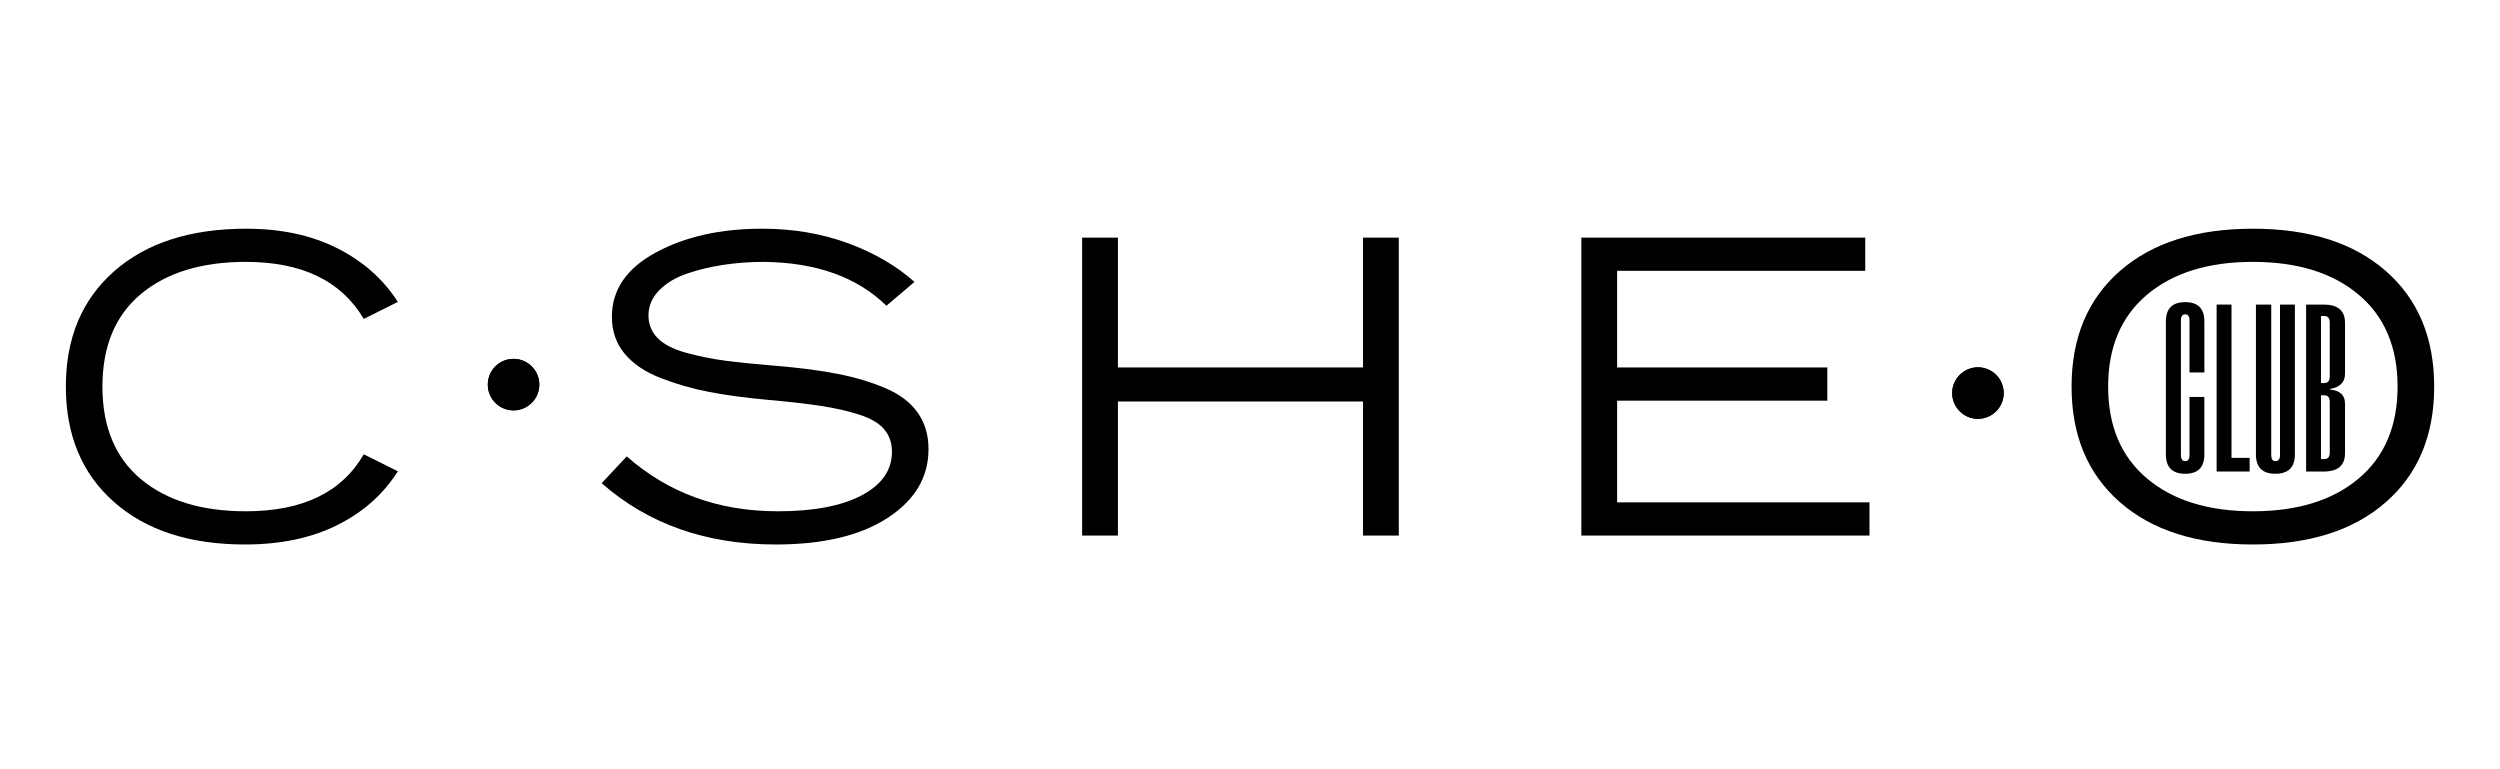
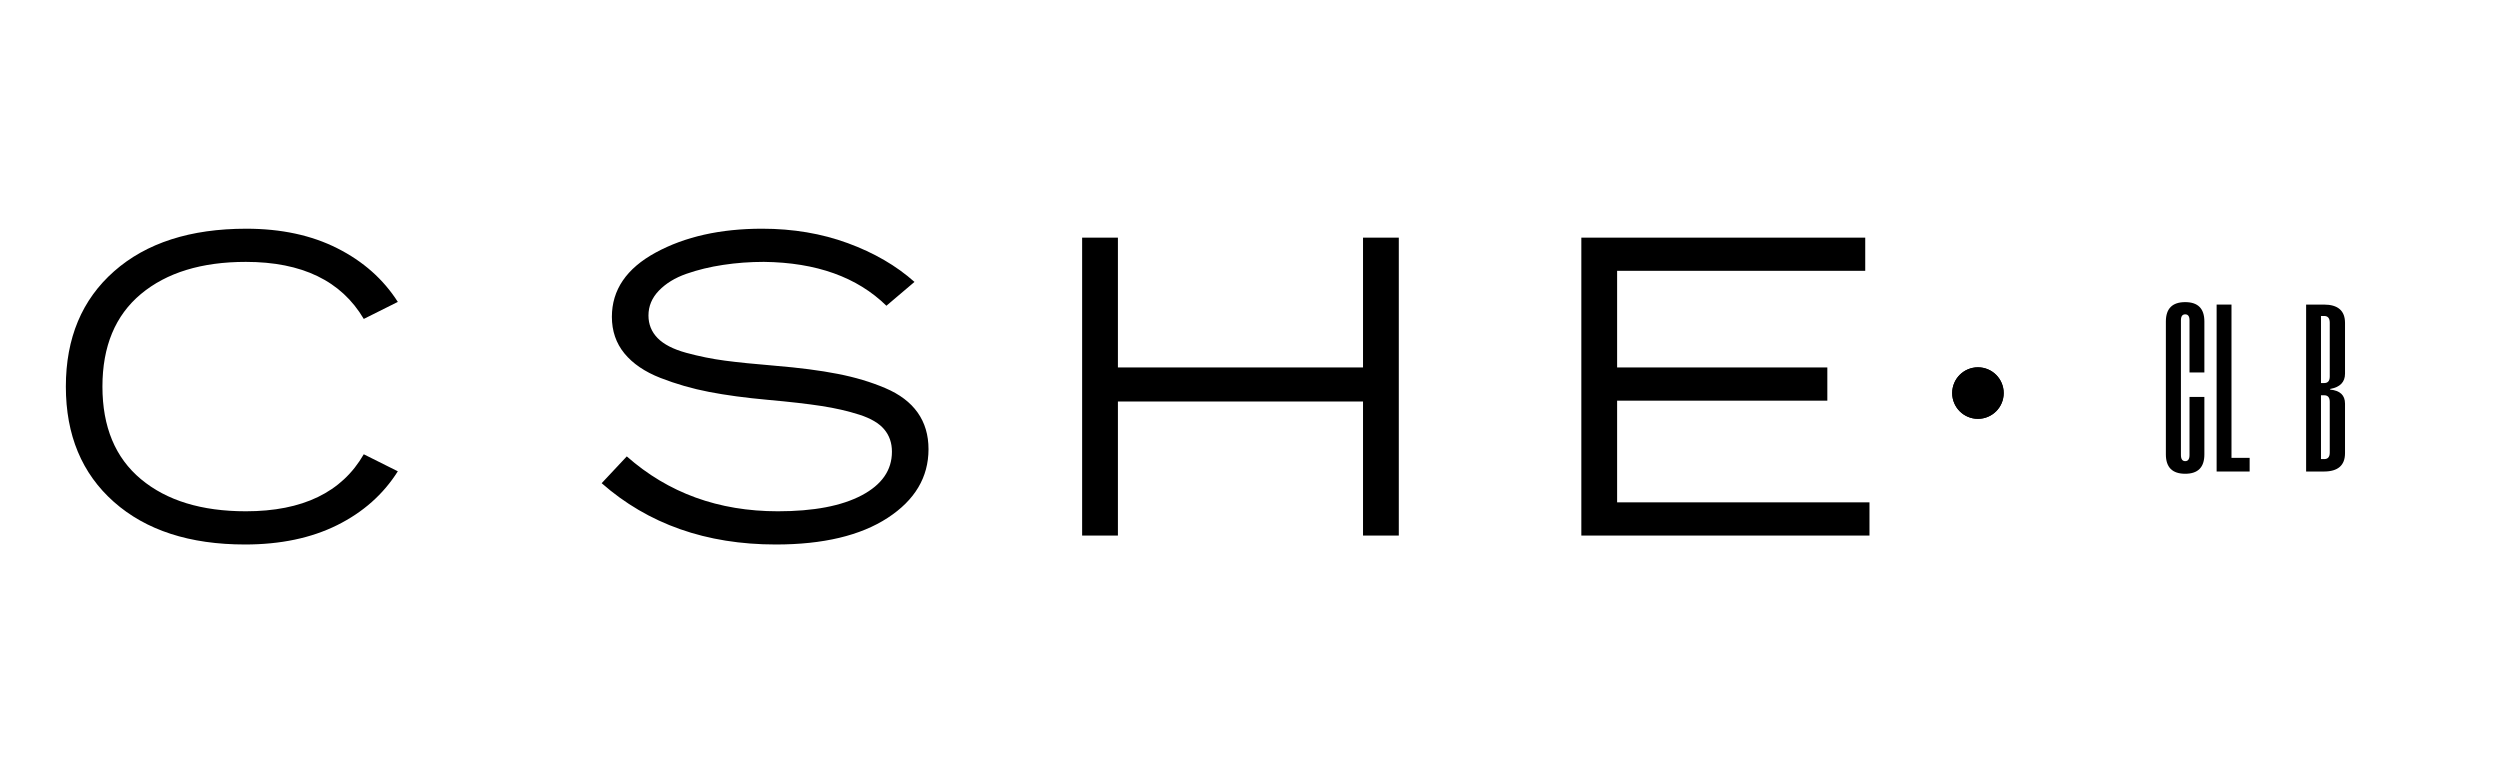
<svg xmlns="http://www.w3.org/2000/svg" width="1300" viewBox="0 0 974.88 300" height="400">
  <defs>
    <g />
    <clipPath id="8d7c8a5070">
      <path d="M190.184 139.957h20.09v20.086H190.184zm0 0" clip-rule="nonzero" />
    </clipPath>
    <clipPath id="d1e7f50bce">
-       <path d="M200.227 139.957c-5.547.0-10.043 4.496-10.043 10.043s4.496 10.043 10.043 10.043c5.547.0 10.047-4.496 10.047-10.043s-4.5-10.043-10.047-10.043zm0 0" clip-rule="nonzero" />
-     </clipPath>
+       </clipPath>
    <clipPath id="f48f0ed3ee">
      <path d="M190.184 139.957h20.082v20.082H190.184zm0 0" clip-rule="nonzero" />
    </clipPath>
    <clipPath id="a39fe355c8">
-       <path d="M200.227 139.957c-5.547.0-10.043 4.496-10.043 10.039.0 5.547 4.496 10.043 10.043 10.043 5.543.0 10.039-4.496 10.039-10.043.0-5.543-4.496-10.039-10.039-10.039zm0 0" clip-rule="nonzero" />
-     </clipPath>
+       </clipPath>
    <clipPath id="fb6ae25b2b">
      <path d="M761.293 143.254h20.09V163.344H761.293zm0 0" clip-rule="nonzero" />
    </clipPath>
    <clipPath id="1d8ebbe086">
      <path d="M771.336 143.254C765.789 143.254 761.293 147.75 761.293 153.297S765.789 163.344 771.336 163.344C776.883 163.344 781.383 158.844 781.383 153.297s-4.5-10.043-10.047-10.043zm0 0" clip-rule="nonzero" />
    </clipPath>
    <clipPath id="a524e2f72e">
      <path d="M761.293 143.254H781.375v20.082H761.293zm0 0" clip-rule="nonzero" />
    </clipPath>
    <clipPath id="ddeec3f31c">
      <path d="M771.336 143.254C765.789 143.254 761.293 147.75 761.293 153.297c0 5.543 4.496 10.039 10.043 10.039C776.883 163.336 781.375 158.84 781.375 153.297 781.375 147.75 776.883 143.254 771.336 143.254zm0 0" clip-rule="nonzero" />
    </clipPath>
  </defs>
  <g fill="#000" fill-opacity="1">
    <g transform="translate(14.998, 208.868)">
      <g>
        <path d="M80.828-9.469c22.133.0 37.461-7.41 45.984-22.234L140.094-25.062c-5.648 8.961-13.531 15.961-23.656 21C106.312.969 94.332 3.484 80.5 3.484c-21.574.0-38.617-5.531-51.125-16.594-12.5-11.07-18.75-26.066-18.75-44.984.0-18.926 6.273-33.922 18.828-44.984 12.562-11.062 29.742-16.594 51.547-16.594 13.613.0 25.453 2.547 35.516 7.641 10.07 5.086 17.93 12.055 23.578 20.906L126.812-84.484c-8.742-14.832-24.07-22.25-45.984-22.25-17.262.0-30.902 4.18-40.922 12.531C29.895-85.848 24.891-73.812 24.891-58.094c0 15.711 5.004 27.742 15.016 36.094C49.926-13.645 63.566-9.469 80.828-9.469zm0 0" />
      </g>
    </g>
  </g>
  <g fill="#000" fill-opacity="1">
    <g transform="translate(226.621, 208.868)">
      <g>
        <path d="M75.516-66.234C85.035-65.453 93.195-64.395 1e2-63.062c6.812 1.324 13.008 3.18 18.594 5.562 5.594 2.375 9.797 5.555 12.609 9.531 2.82 3.98 4.234 8.742 4.234 14.281.0 10.949-5.312 19.883-15.938 26.797-10.617 6.914-25.164 10.375-43.641 10.375-27.117.0-49.746-7.969-67.891-23.906L17.766-30.875C33.922-16.602 53.562-9.469 76.688-9.469c13.938.0 24.832-2.07 32.688-6.219 7.863-4.145 11.797-9.816 11.797-17.016.0-3.426-1-6.328-3-8.703-1.992-2.383-5.227-4.297-9.703-5.734-4.48-1.438-9.406-2.566-14.781-3.391C88.32-51.363 81.32-52.164 72.688-52.938c-8.625-.781-16.23-1.805-22.812-3.078-6.586-1.27-12.918-3.094-19-5.469-6.086-2.383-10.762-5.566-14.031-9.547-3.262-3.988-4.891-8.75-4.891-14.281.0-10.508 5.695-18.863 17.094-25.062 11.395-6.195 25.227-9.297 41.5-9.297 12.062.0 23.207 1.883 33.438 5.641 10.238 3.762 18.898 8.797 25.984 15.109L119.016-89.625c-11.398-11.176-27.336-16.879-47.812-17.109-5.418.0-10.699.391-15.844 1.172C50.211-104.789 45.426-103.629 41-102.078c-4.43 1.555-8 3.742-10.719 6.562-2.711 2.812-4.062 6.047-4.062 9.703.0 3.43 1.188 6.359 3.562 8.797 2.383 2.438 6.094 4.352 11.125 5.734 5.039 1.375 10.078 2.398 15.109 3.062 5.039.668 11.539 1.328 19.5 1.984zm0 0" />
      </g>
    </g>
  </g>
  <g fill="#000" fill-opacity="1">
    <g transform="translate(402.722, 208.868)">
      <g>
        <path d="M128.797-116.188H142.75V0H128.797V-52.281H33.203V0H19.25V-116.188H33.203v50.625h95.594zm0 0" />
      </g>
    </g>
  </g>
  <g fill="#000" fill-opacity="1">
    <g transform="translate(597.412, 208.868)">
      <g>
        <path d="M33.203-12.953H131.625V0H19.25V-116.188H129.969V-103.25H33.203v37.688H115.188v12.953H33.203zm0 0" />
      </g>
    </g>
  </g>
  <g fill="#000" fill-opacity="1">
    <g transform="translate(797.227, 208.868)">
      <g>
-         <path d="M133.203-13.031c-12.562 11.012-29.855 16.516-51.875 16.516-22.023.0-39.312-5.504-51.875-16.516C16.898-24.039 10.625-39.062 10.625-58.094s6.273-34.051 18.828-45.062c12.562-11.008 29.852-16.516 51.875-16.516 22.02.0 39.312 5.508 51.875 16.516 12.562 11.012 18.844 26.031 18.844 45.062s-6.281 34.055-18.844 45.062zm-93.125-9.203c10.125 8.512 23.875 12.766 41.25 12.766s31.125-4.254 41.25-12.766c10.125-8.52 15.188-20.473 15.188-35.859.0-15.383-5.062-27.336-15.188-35.859-10.125-8.52-23.875-12.781-41.25-12.781s-31.125 4.262-41.25 12.781c-10.125 8.523-15.188 20.477-15.188 35.859.0 15.387 5.062 27.34 15.188 35.859zm0 0" />
-       </g>
+         </g>
    </g>
  </g>
  <g clip-path="url(#8d7c8a5070)">
    <g clip-path="url(#d1e7f50bce)">
      <path fill="#000" d="M190.184 139.957h20.09v20.086H190.184zm0 0" fill-opacity="1" fill-rule="nonzero" />
    </g>
  </g>
  <g clip-path="url(#f48f0ed3ee)">
    <g clip-path="url(#a39fe355c8)">
      <path stroke-linecap="butt" transform="matrix(0.75, 0, 0, 0.75, 190.184, 139.956)" fill="none" stroke-linejoin="miter" d="M13.392.002C5.995.002-.653759e-4 5.997-.653759e-4 13.389c0 7.397 5.996 13.392 13.392 13.392 7.392.0 13.387-5.996 13.387-13.392.0-7.392-5.996-13.387-13.387-13.387zm0 0" stroke="#000" stroke-width="4" stroke-opacity="1" stroke-miterlimit="4" />
    </g>
  </g>
  <g clip-path="url(#fb6ae25b2b)">
    <g clip-path="url(#1d8ebbe086)">
      <path fill="#000" d="M761.293 143.254h20.09V163.344H761.293zm0 0" fill-opacity="1" fill-rule="nonzero" />
    </g>
  </g>
  <g clip-path="url(#a524e2f72e)">
    <g clip-path="url(#ddeec3f31c)">
      <path stroke-linecap="butt" transform="matrix(0.75, 0, 0, 0.75, 761.293, 143.254)" fill="none" stroke-linejoin="miter" d="M13.392-100495e-9C5.995-100495e-9-376528e-9 5.995-376528e-9 13.392c0 7.392 5.996 13.387 13.392 13.387s13.387-5.996 13.387-13.387c0-7.397-5.99-13.392-13.387-13.392zm0 0" stroke="#000" stroke-width="4" stroke-opacity="1" stroke-miterlimit="4" />
    </g>
  </g>
  <g fill="#000" fill-opacity="1">
    <g transform="translate(842.317, 183.892)">
      <g>
        <path d="M17.328-6.672c0 5.031-2.492 7.547-7.469 7.547C4.828.875 2.312-1.641 2.312-6.672v-51.844c0-5.031 2.516-7.547 7.547-7.547 4.977.0 7.469 2.516 7.469 7.547v19.875H11.531v-20.344c0-1.539-.559-2.312-1.672-2.312-1.117.0-1.672.773-1.672 2.312V-6.438C8.188-4.844 8.742-4.047 9.859-4.047c1.113.0 1.672-.797 1.672-2.391V-29.094h5.797zm0 0" />
      </g>
    </g>
  </g>
  <g fill="#000" fill-opacity="1">
    <g transform="translate(862.033, 183.892)">
      <g>
        <path d="M15.266.0h-12.875V-65.109H8.188v59.781h7.078zm0 0" />
      </g>
    </g>
  </g>
  <g fill="#000" fill-opacity="1">
    <g transform="translate(877.615, 183.892)">
      <g>
-         <path d="M17.328-6.672c0 5.031-2.543 7.547-7.625 7.547-5.043.0-7.562-2.516-7.562-7.547v-58.438h5.969V-6.438c0 1.594.531 2.391 1.594 2.391 1.219.0 1.828-.797 1.828-2.391V-65.109h5.797zm0 0" />
-       </g>
+         </g>
    </g>
  </g>
  <g fill="#000" fill-opacity="1">
    <g transform="translate(896.934, 183.892)">
      <g>
        <path d="M17.562-7.156C17.562-2.383 14.805.0 9.297.0H2.391V-65.109h6.906c5.508.0 8.266 2.387 8.266 7.156V-38.156c0 3.281-1.934 5.266-5.797 5.953v.25C15.629-31.586 17.562-29.758 17.562-26.469zm-5.953-50.875c0-1.75-.719-2.625-2.156-2.625H8.188V-34.5H9.453c1.438.0 2.156-.848 2.156-2.547zm0 30.844c0-1.695-.719-2.547-2.156-2.547H8.188V-4.844H9.453c1.438.0 2.156-.848 2.156-2.547zm0 0" />
      </g>
    </g>
  </g>
</svg>